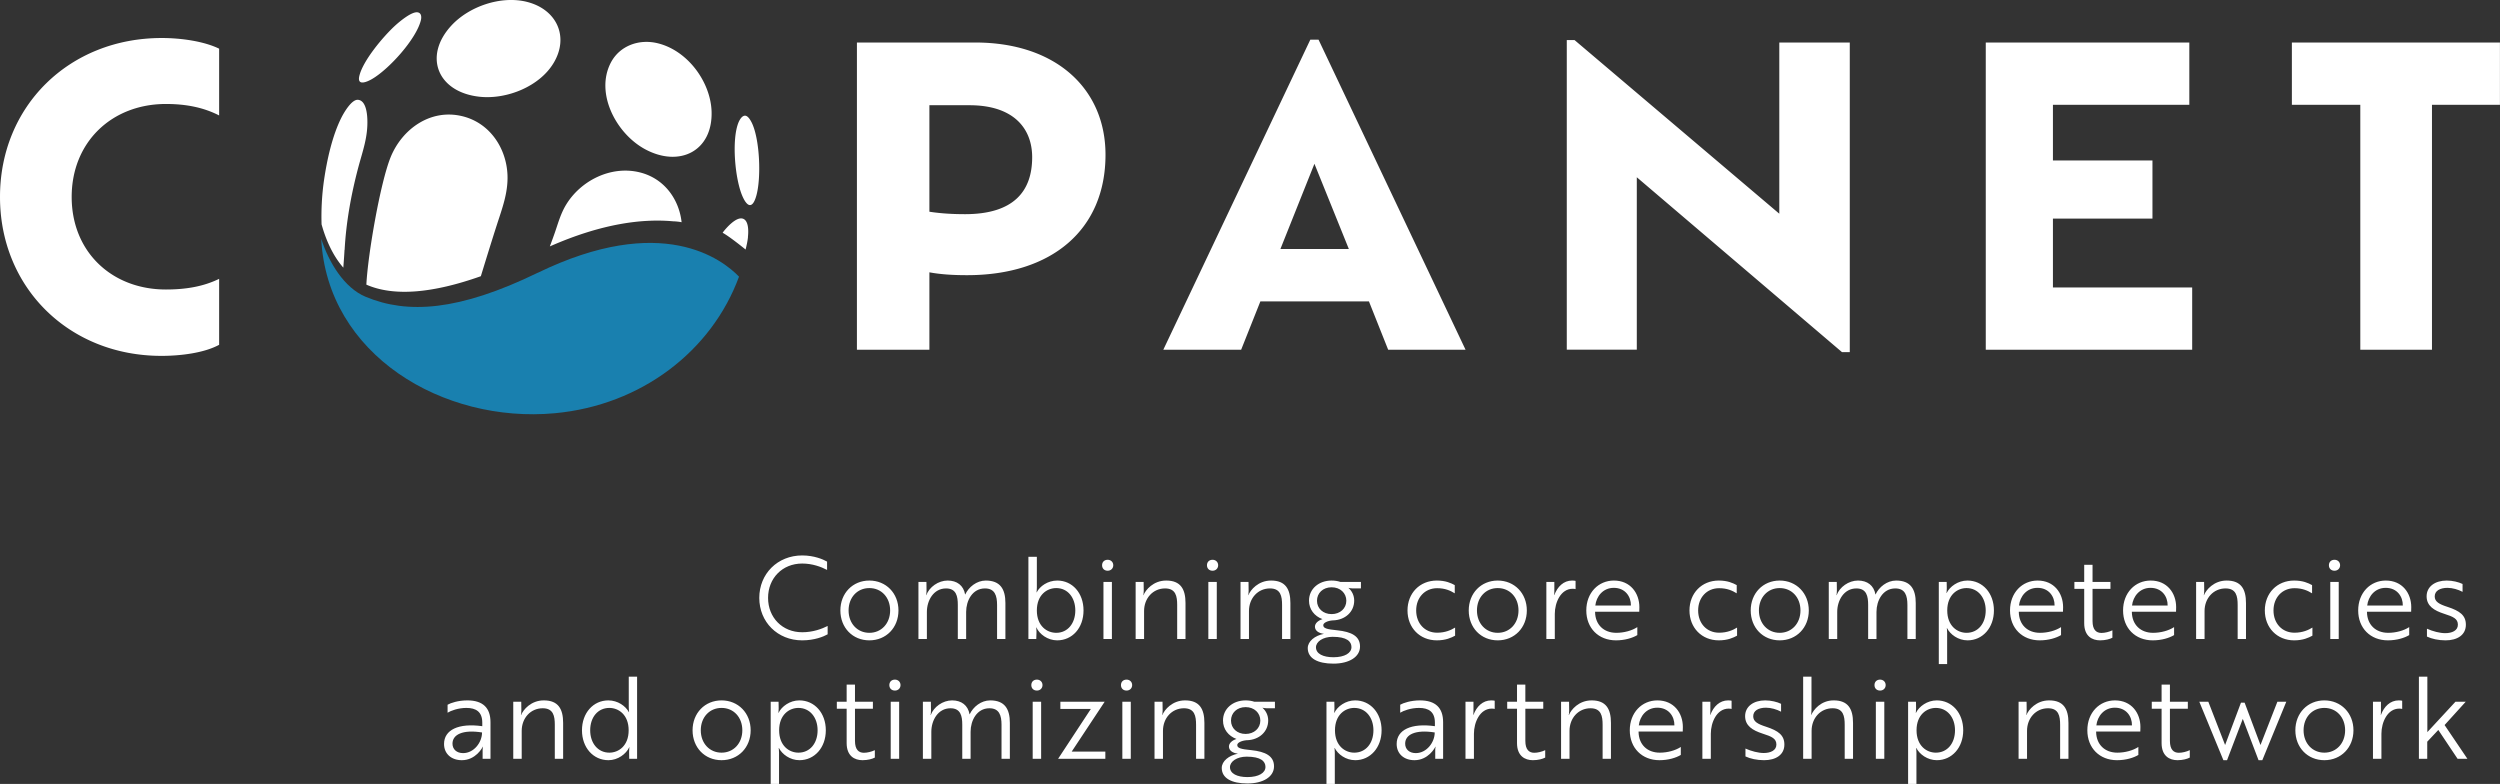
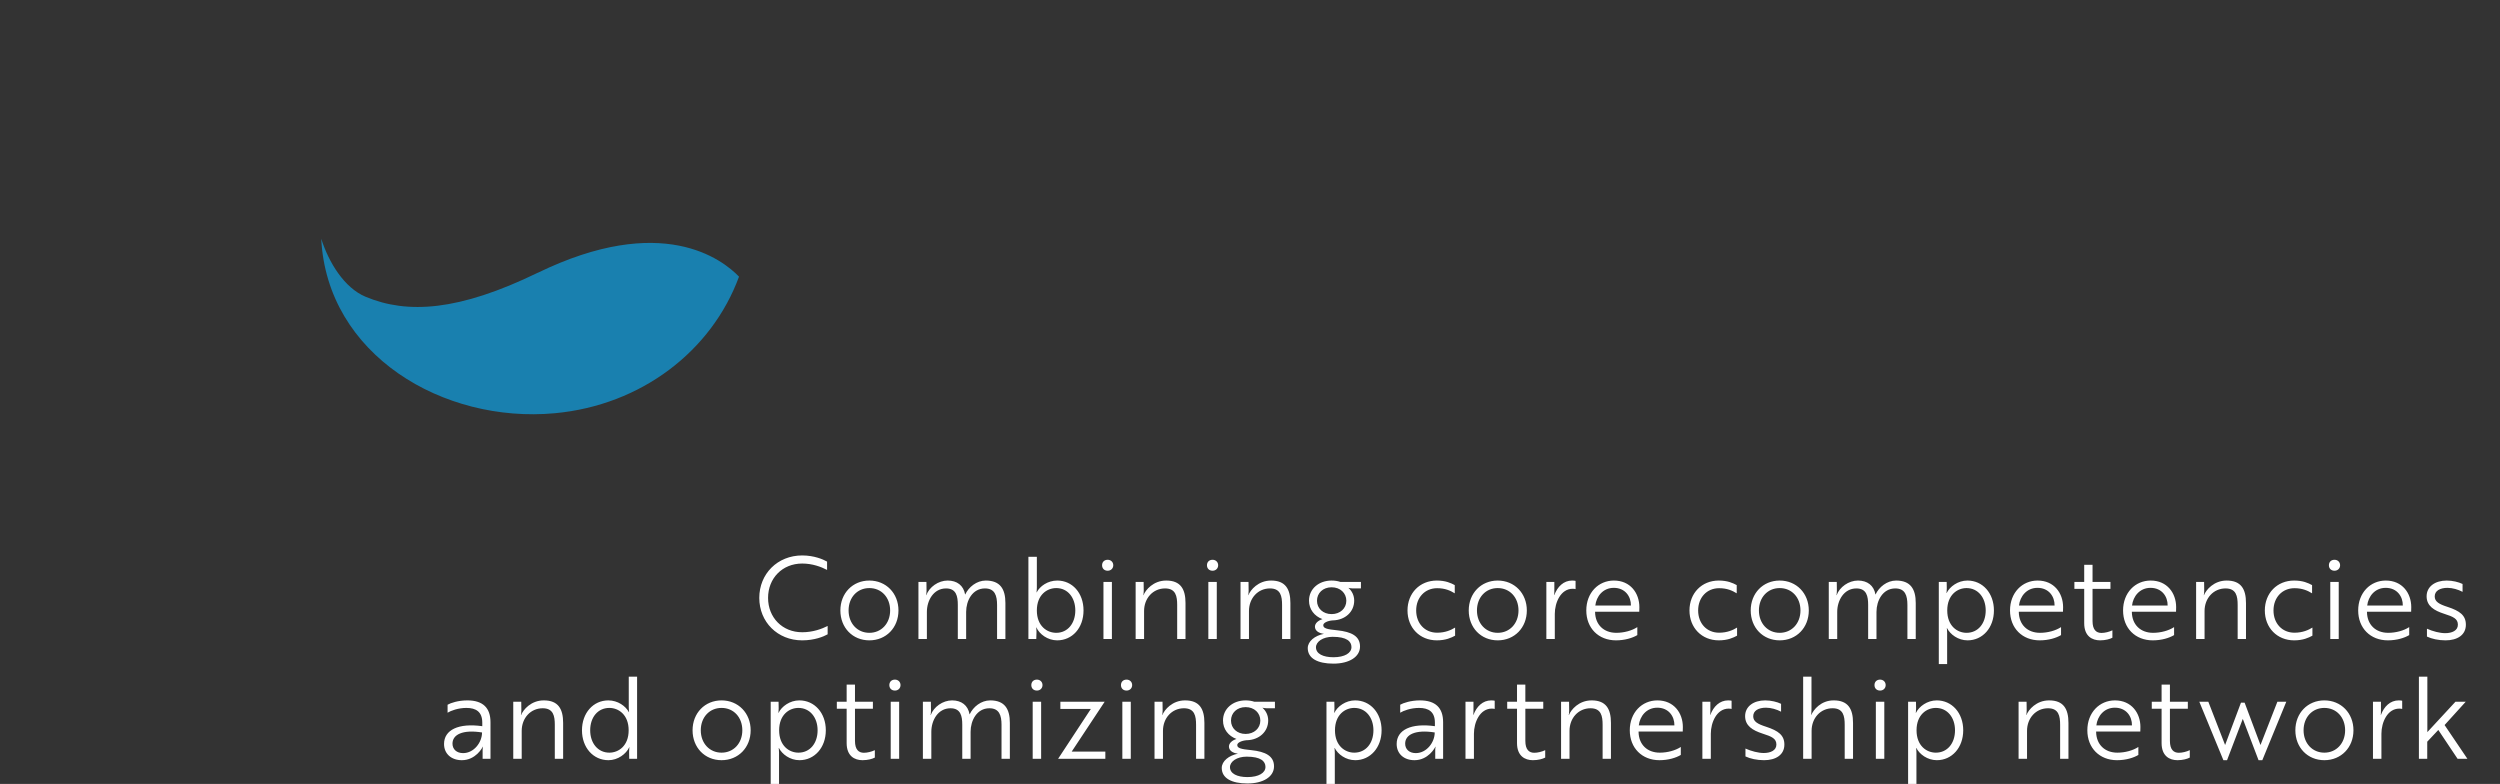
<svg xmlns="http://www.w3.org/2000/svg" viewBox="0 0 438.08 137.37">
  <rect x="0" y="0" width="438.08" height="137.37" fill="#333333" stroke="none" />
  <path fill="#fff" d="M144.93 99.87c-1.04-.54-2.56-1.12-4.36-1.12-3.5 0-5.98 2.6-5.98 6.02s2.48 6.02 5.98 6.02c1.88 0 3.42-.58 4.46-1.1v1.46c-.7.4-2.3 1.06-4.46 1.06-4.32 0-7.52-3.22-7.52-7.44s3.2-7.44 7.52-7.44c2.08 0 3.66.68 4.36 1.08v1.46ZM157.44 106.97c0 3.02-2.16 5.24-5.1 5.24s-5.08-2.22-5.08-5.24 2.16-5.24 5.08-5.24 5.1 2.22 5.1 5.24Zm-1.46 0c0-2.28-1.52-3.92-3.64-3.92s-3.64 1.64-3.64 3.92 1.54 3.92 3.64 3.92 3.64-1.64 3.64-3.92ZM162.34 101.97l.02 1.54c0 .44-.06.76-.08.78h.04c.52-1.42 2.1-2.56 3.74-2.56s2.78.86 3.06 2.44h.02c.6-1.3 2-2.44 3.6-2.44 2.52 0 3.44 1.48 3.44 3.94v6.3h-1.46v-5.96c0-1.62-.38-2.9-2.12-2.9-2.22 0-3.3 2.16-3.3 4.12v4.74h-1.46v-5.98c0-1.48-.26-2.88-2.06-2.88-2.2 0-3.36 2.12-3.36 4.12v4.74h-1.48v-10h1.4ZM180.21 97.57h1.48v5.4c0 .5-.06.82-.06.82h.04c.54-1.06 1.92-2.06 3.6-2.06 2.62 0 4.6 2.16 4.6 5.24s-1.98 5.24-4.62 5.24c-1.68 0-3.12-1.1-3.64-2.26h-.04s.06.3.06.76l-.04 1.26h-1.38v-14.4Zm1.48 9.4c0 2.74 1.78 3.92 3.4 3.92 2.02 0 3.34-1.68 3.34-3.92s-1.32-3.92-3.34-3.92c-1.62 0-3.4 1.18-3.4 3.92ZM194.1 98.09c.56 0 .98.4.98.96s-.42.96-.98.96c-.6 0-.98-.4-.98-.96s.38-.96.98-.96Zm.74 3.88v10h-1.48v-10h1.48ZM200.4 101.97l.02 1.54c0 .44-.06.76-.08.78h.04c.36-.92 1.72-2.56 3.98-2.56 2.52 0 3.38 1.5 3.38 3.94v6.3h-1.46v-5.96c0-1.52-.24-2.9-2.12-2.9-2.12 0-3.68 1.72-3.68 3.96v4.9H199v-10h1.4ZM212.48 98.09c.56 0 .98.4.98.96s-.42.96-.98.96c-.6 0-.98-.4-.98-.96s.38-.96.98-.96Zm.74 3.88v10h-1.48v-10h1.48ZM218.78 101.97l.02 1.54c0 .44-.06.76-.08.78h.04c.36-.92 1.72-2.56 3.98-2.56 2.52 0 3.38 1.5 3.38 3.94v6.3h-1.46v-5.96c0-1.52-.24-2.9-2.12-2.9-2.12 0-3.68 1.72-3.68 3.96v4.9h-1.48v-10h1.4ZM234.34 110.45c2.48.26 3.98 1.02 3.98 2.84s-1.9 3-4.66 3-4.5-.92-4.5-2.72c0-1.2 1.26-2.2 2.84-2.5-1-.12-1.58-.6-1.58-1.26 0-.56.52-1.06 1.32-1.32-1.42-.52-2.36-1.72-2.36-3.24 0-2.06 1.72-3.52 3.96-3.52.54 0 1.08.08 1.54.24h3.6v1.14h-1.46c-.3 0-.64-.08-.64-.08l-.1-.02c.62.54 1.02 1.32 1.02 2.24 0 1.96-1.58 3.4-3.72 3.46h-.08c-.9.08-1.62.44-1.62.84 0 .54.6.72 2.46.9Zm2.48 2.94c0-.98-.8-1.8-3.3-1.8-1.72 0-2.92.86-2.92 1.84 0 1.14 1.26 1.74 3.06 1.74 1.98 0 3.16-.74 3.16-1.78Zm-.9-8.12c0-1.34-1.06-2.36-2.58-2.36s-2.56 1.02-2.56 2.36 1.06 2.34 2.56 2.34 2.58-1 2.58-2.34ZM251.84 110.87c1.44 0 2.46-.48 3.14-.9v1.42c-.66.36-1.64.82-3.2.82-3 0-5.14-2.22-5.14-5.24s2.14-5.24 5.14-5.24c1.54 0 2.48.44 3.14.8v1.44c-.74-.46-1.68-.9-3.08-.9-2.16 0-3.68 1.64-3.68 3.9s1.5 3.9 3.68 3.9ZM267.55 106.97c0 3.02-2.16 5.24-5.1 5.24s-5.08-2.22-5.08-5.24 2.16-5.24 5.08-5.24 5.1 2.22 5.1 5.24Zm-1.46 0c0-2.28-1.52-3.92-3.64-3.92s-3.64 1.64-3.64 3.92 1.54 3.92 3.64 3.92 3.64-1.64 3.64-3.92ZM270.97 101.97h1.4v1.54c.02.4-.04.72-.04.76h.04c.54-1.46 1.62-2.54 3.12-2.54.28 0 .54.04.6.06v1.44c-.06-.02-.26-.06-.5-.06-2.1 0-3.14 2.42-3.14 4.4v4.4h-1.48v-10ZM287.27 106.39c0 .32-.02.62-.02.8h-7.74v.08c.04 2.18 1.5 3.62 3.72 3.62 1.34 0 2.74-.38 3.68-1v1.4c-.84.5-2.18.92-3.74.92-3.06 0-5.2-2.14-5.2-5.24s2.12-5.24 4.84-5.24c2.88 0 4.46 2.2 4.46 4.66Zm-4.48-3.38c-1.9 0-3.06 1.5-3.24 3.1h6.24c.02-1.6-1.02-3.1-3-3.1ZM301.25 110.87c1.44 0 2.46-.48 3.14-.9v1.42c-.66.36-1.64.82-3.2.82-3 0-5.14-2.22-5.14-5.24s2.14-5.24 5.14-5.24c1.54 0 2.48.44 3.14.8v1.44c-.74-.46-1.68-.9-3.08-.9-2.16 0-3.68 1.64-3.68 3.9s1.5 3.9 3.68 3.9ZM316.96 106.97c0 3.02-2.16 5.24-5.1 5.24s-5.08-2.22-5.08-5.24 2.16-5.24 5.08-5.24 5.1 2.22 5.1 5.24Zm-1.46 0c0-2.28-1.52-3.92-3.64-3.92s-3.64 1.64-3.64 3.92 1.54 3.92 3.64 3.92 3.64-1.64 3.64-3.92ZM321.86 101.97l.02 1.54c0 .44-.06.76-.08.78h.04c.52-1.42 2.1-2.56 3.74-2.56s2.78.86 3.06 2.44h.02c.6-1.3 2-2.44 3.6-2.44 2.52 0 3.44 1.48 3.44 3.94v6.3h-1.46v-5.96c0-1.62-.38-2.9-2.12-2.9-2.22 0-3.3 2.16-3.3 4.12v4.74h-1.46v-5.98c0-1.48-.26-2.88-2.06-2.88-2.2 0-3.36 2.12-3.36 4.12v4.74h-1.48v-10h1.4ZM339.74 101.97h1.38l.02 1.18c0 .44-.06.76-.06.76h.04c.54-1.12 1.98-2.18 3.64-2.18 2.66 0 4.64 2.2 4.64 5.24s-1.98 5.24-4.62 5.24c-1.66 0-3.04-1.04-3.6-2.14h-.04s.06.32.06.8v5.5h-1.46v-14.4Zm8.22 5c0-2.24-1.34-3.92-3.36-3.92-1.6 0-3.38 1.18-3.38 3.92s1.78 3.92 3.38 3.92c2.02 0 3.36-1.64 3.36-3.92ZM361.52 106.39c0 .32-.02.62-.02.8h-7.74v.08c.04 2.18 1.5 3.62 3.72 3.62 1.34 0 2.74-.38 3.68-1v1.4c-.84.5-2.18.92-3.74.92-3.06 0-5.2-2.14-5.2-5.24s2.12-5.24 4.84-5.24c2.88 0 4.46 2.2 4.46 4.66Zm-4.49-3.38c-1.9 0-3.06 1.5-3.24 3.1h6.24c.02-1.6-1.02-3.1-3-3.1ZM365.22 101.97v-3h1.46v3h3.14v1.22h-3.14v5.64c0 1.54.66 2.08 1.56 2.08.6 0 1.34-.18 1.92-.46v1.3c-.44.24-1.24.46-2.16.46-1.38 0-2.78-.72-2.78-3v-6.02h-1.72v-1.22h1.72ZM381.33 106.39c0 .32-.02.62-.02.8h-7.74v.08c.04 2.18 1.5 3.62 3.72 3.62 1.34 0 2.74-.38 3.68-1v1.4c-.84.5-2.18.92-3.74.92-3.06 0-5.2-2.14-5.2-5.24s2.12-5.24 4.84-5.24c2.88 0 4.46 2.2 4.46 4.66Zm-4.49-3.38c-1.9 0-3.06 1.5-3.24 3.1h6.24c.02-1.6-1.02-3.1-3-3.1ZM386.23 101.97l.02 1.54c0 .44-.06.76-.08.78h.04c.36-.92 1.72-2.56 3.98-2.56 2.52 0 3.38 1.5 3.38 3.94v6.3h-1.46v-5.96c0-1.52-.24-2.9-2.12-2.9-2.12 0-3.68 1.72-3.68 3.96v4.9h-1.48v-10h1.4ZM402.07 110.87c1.44 0 2.46-.48 3.14-.9v1.42c-.66.36-1.64.82-3.2.82-3 0-5.14-2.22-5.14-5.24s2.14-5.24 5.14-5.24c1.54 0 2.48.44 3.14.8v1.44c-.74-.46-1.68-.9-3.08-.9-2.16 0-3.68 1.64-3.68 3.9s1.5 3.9 3.68 3.9ZM409.08 98.09c.56 0 .98.4.98.96s-.42.96-.98.96c-.6 0-.98-.4-.98-.96s.38-.96.98-.96Zm.74 3.88v10h-1.48v-10h1.48ZM422.53 106.39c0 .32-.02.62-.02.8h-7.74v.08c.04 2.18 1.5 3.62 3.72 3.62 1.34 0 2.74-.38 3.68-1v1.4c-.84.5-2.18.92-3.74.92-3.06 0-5.2-2.14-5.2-5.24s2.12-5.24 4.84-5.24c2.88 0 4.46 2.2 4.46 4.66Zm-4.48-3.38c-1.9 0-3.06 1.5-3.24 3.1h6.24c.02-1.6-1.02-3.1-3-3.1ZM428.28 107.55c-1.74-.56-3.06-1.36-3.06-3.06s1.48-2.76 3.52-2.76c1.02 0 2.08.26 2.78.6v1.38c-.74-.4-1.76-.7-2.64-.7-1.32 0-2.24.52-2.24 1.5 0 .92.76 1.36 2.26 1.84 2.14.7 3.2 1.48 3.2 3.12 0 1.8-1.5 2.74-3.56 2.74-1.24 0-2.42-.26-3.26-.66v-1.38c1.02.46 2.26.78 3.2.78 1.18 0 2.22-.44 2.22-1.48s-.78-1.4-2.42-1.92ZM78.43 123.49c.56-.32 1.88-.76 3.46-.76 2.74 0 4.06 1.32 4.06 3.82v6.42h-1.38v-1.28c-.02-.5.06-.84.06-.84h-.04c-.06.18-1.24 2.36-3.66 2.36-1.84 0-3.12-1.12-3.12-2.84 0-2.48 2.54-3.7 6.7-3.12v-.62c0-1.92-1.12-2.58-2.78-2.58-1.44 0-2.72.48-3.3.84v-1.4Zm6.04 4.86c-3.42-.54-5.18.38-5.18 1.96 0 .98.72 1.66 1.86 1.66 1.9 0 3.32-1.88 3.32-3.62ZM91.34 122.97l.02 1.54c0 .44-.06.76-.08.78h.04c.36-.92 1.72-2.56 3.98-2.56 2.52 0 3.38 1.5 3.38 3.94v6.3h-1.46v-5.96c0-1.52-.24-2.9-2.12-2.9-2.12 0-3.68 1.72-3.68 3.96v4.9h-1.48v-10h1.4ZM111.64 132.97h-1.38l-.02-1.26c0-.46.06-.76.06-.76h-.04c-.54 1.16-1.98 2.26-3.64 2.26-2.66 0-4.64-2.2-4.64-5.24s1.98-5.24 4.62-5.24c1.66 0 3.04 1 3.6 2.06h.04s-.06-.32-.06-.82v-5.4h1.46v14.4Zm-8.22-5c0 2.24 1.34 3.92 3.36 3.92 1.6 0 3.38-1.18 3.38-3.92s-1.78-3.92-3.38-3.92c-2.02 0-3.36 1.64-3.36 3.92ZM131.54 127.97c0 3.02-2.16 5.24-5.1 5.24s-5.08-2.22-5.08-5.24 2.16-5.24 5.08-5.24 5.1 2.22 5.1 5.24Zm-1.46 0c0-2.28-1.52-3.92-3.64-3.92s-3.64 1.64-3.64 3.92 1.54 3.92 3.64 3.92 3.64-1.64 3.64-3.92ZM135.05 122.97h1.38l.02 1.18c0 .44-.06.76-.06.76h.04c.54-1.12 1.98-2.18 3.64-2.18 2.66 0 4.64 2.2 4.64 5.24s-1.98 5.24-4.62 5.24c-1.66 0-3.04-1.04-3.6-2.14h-.04s.06.32.06.8v5.5h-1.46v-14.4Zm8.22 5c0-2.24-1.34-3.92-3.36-3.92-1.6 0-3.38 1.18-3.38 3.92s1.78 3.92 3.38 3.92c2.02 0 3.36-1.64 3.36-3.92ZM148.36 122.97v-3h1.46v3h3.14v1.22h-3.14v5.64c0 1.54.66 2.08 1.56 2.08.6 0 1.34-.18 1.92-.46v1.3c-.44.24-1.24.46-2.16.46-1.38 0-2.78-.72-2.78-3v-6.02h-1.72v-1.22h1.72ZM156.82 119.09c.56 0 .98.4.98.96s-.42.96-.98.96c-.6 0-.98-.4-.98-.96s.38-.96.98-.96Zm.74 3.88v10h-1.48v-10h1.48ZM163.12 122.97l.02 1.54c0 .44-.06.76-.08.78h.04c.52-1.42 2.1-2.56 3.74-2.56s2.78.86 3.06 2.44h.02c.6-1.3 2-2.44 3.6-2.44 2.52 0 3.44 1.48 3.44 3.94v6.3h-1.46v-5.96c0-1.62-.38-2.9-2.12-2.9-2.22 0-3.3 2.16-3.3 4.12v4.74h-1.46v-5.98c0-1.48-.26-2.88-2.06-2.88-2.2 0-3.36 2.12-3.36 4.12v4.74h-1.48v-10h1.4ZM181.7 119.09c.56 0 .98.4.98.96s-.42.96-.98.96c-.6 0-.98-.4-.98-.96s.38-.96.98-.96Zm.74 3.88v10h-1.48v-10h1.48ZM193.69 132.97h-8.28l5.74-8.74h-5.34v-1.26h7.76l-5.78 8.74h5.9v1.26ZM197.41 119.09c.56 0 .98.4.98.96s-.42.96-.98.96c-.6 0-.98-.4-.98-.96s.38-.96.98-.96Zm.74 3.88v10h-1.48v-10h1.48ZM203.71 122.97l.02 1.54c0 .44-.06.76-.08.78h.04c.36-.92 1.72-2.56 3.98-2.56 2.52 0 3.38 1.5 3.38 3.94v6.3h-1.46v-5.96c0-1.52-.24-2.9-2.12-2.9-2.12 0-3.68 1.72-3.68 3.96v4.9h-1.48v-10h1.4ZM219.27 131.45c2.48.26 3.98 1.02 3.98 2.84s-1.9 3-4.66 3-4.5-.92-4.5-2.72c0-1.2 1.26-2.2 2.84-2.5-1-.12-1.58-.6-1.58-1.26 0-.56.52-1.06 1.32-1.32-1.42-.52-2.36-1.72-2.36-3.24 0-2.06 1.72-3.52 3.96-3.52.54 0 1.08.08 1.54.24h3.6v1.14h-1.46c-.3 0-.64-.08-.64-.08l-.1-.02c.62.54 1.02 1.32 1.02 2.24 0 1.96-1.58 3.4-3.72 3.46h-.08c-.9.08-1.62.44-1.62.84 0 .54.6.72 2.46.9Zm2.48 2.94c0-.98-.8-1.8-3.3-1.8-1.72 0-2.92.86-2.92 1.84 0 1.14 1.26 1.74 3.06 1.74 1.98 0 3.16-.74 3.16-1.78Zm-.9-8.12c0-1.34-1.06-2.36-2.58-2.36s-2.56 1.02-2.56 2.36 1.06 2.34 2.56 2.34 2.58-1 2.58-2.34ZM232.44 122.97h1.38l.02 1.18c0 .44-.06.76-.06.76h.04c.54-1.12 1.98-2.18 3.64-2.18 2.66 0 4.64 2.2 4.64 5.24s-1.98 5.24-4.62 5.24c-1.66 0-3.04-1.04-3.6-2.14h-.04s.06.32.06.8v5.5h-1.46v-14.4Zm8.23 5c0-2.24-1.34-3.92-3.36-3.92-1.6 0-3.38 1.18-3.38 3.92s1.78 3.92 3.38 3.92c2.02 0 3.36-1.64 3.36-3.92ZM245.36 123.49c.56-.32 1.88-.76 3.46-.76 2.74 0 4.06 1.32 4.06 3.82v6.42h-1.38v-1.28c-.02-.5.06-.84.06-.84h-.04c-.06.18-1.24 2.36-3.66 2.36-1.84 0-3.12-1.12-3.12-2.84 0-2.48 2.54-3.7 6.7-3.12v-.62c0-1.92-1.12-2.58-2.78-2.58-1.44 0-2.72.48-3.3.84v-1.4Zm6.05 4.86c-3.42-.54-5.18.38-5.18 1.96 0 .98.72 1.66 1.86 1.66 1.9 0 3.32-1.88 3.32-3.62ZM256.8 122.97h1.4v1.54c.02.4-.04.72-.04.76h.04c.54-1.46 1.62-2.54 3.12-2.54.28 0 .54.04.6.06v1.44c-.06-.02-.26-.06-.5-.06-2.1 0-3.14 2.42-3.14 4.4v4.4h-1.48v-10ZM265.83 122.97v-3h1.46v3h3.14v1.22h-3.14v5.64c0 1.54.66 2.08 1.56 2.08.6 0 1.34-.18 1.92-.46v1.3c-.44.24-1.24.46-2.16.46-1.38 0-2.78-.72-2.78-3v-6.02h-1.72v-1.22h1.72ZM274.95 122.97l.02 1.54c0 .44-.06.76-.08.78h.04c.36-.92 1.72-2.56 3.98-2.56 2.52 0 3.38 1.5 3.38 3.94v6.3h-1.46v-5.96c0-1.52-.24-2.9-2.12-2.9-2.12 0-3.68 1.72-3.68 3.96v4.9h-1.48v-10h1.4ZM294.89 127.39c0 .32-.02.62-.02.8h-7.74v.08c.04 2.18 1.5 3.62 3.72 3.62 1.34 0 2.74-.38 3.68-1v1.4c-.84.5-2.18.92-3.74.92-3.06 0-5.2-2.14-5.2-5.24s2.12-5.24 4.84-5.24c2.88 0 4.46 2.2 4.46 4.66Zm-4.48-3.38c-1.9 0-3.06 1.5-3.24 3.1h6.24c.02-1.6-1.02-3.1-3-3.1ZM298.31 122.97h1.4v1.54c.02.4-.04.72-.04.76h.04c.54-1.46 1.62-2.54 3.12-2.54.28 0 .54.04.6.06v1.44c-.06-.02-.26-.06-.5-.06-2.1 0-3.14 2.42-3.14 4.4v4.4h-1.48v-10ZM308.86 128.55c-1.74-.56-3.06-1.36-3.06-3.06s1.48-2.76 3.52-2.76c1.02 0 2.08.26 2.78.6v1.38c-.74-.4-1.76-.7-2.64-.7-1.32 0-2.24.52-2.24 1.5 0 .92.76 1.36 2.26 1.84 2.14.7 3.2 1.48 3.2 3.12 0 1.8-1.5 2.74-3.56 2.74-1.24 0-2.42-.26-3.26-.66v-1.38c1.02.46 2.26.78 3.2.78 1.18 0 2.22-.44 2.22-1.48s-.78-1.4-2.42-1.92ZM315.97 118.57h1.46v5.8c0 .46-.06.82-.06.92h.02c.4-.92 1.68-2.56 3.94-2.56 2.52 0 3.38 1.5 3.38 3.94v6.3h-1.46v-5.96c0-1.52-.24-2.9-2.12-2.9-2.12 0-3.68 1.72-3.68 3.96v4.9h-1.48v-14.4ZM329.45 119.09c.56 0 .98.4.98.96s-.42.96-.98.96c-.6 0-.98-.4-.98-.96s.38-.96.98-.96Zm.74 3.88v10h-1.48v-10h1.48ZM334.36 122.97h1.38l.02 1.18c0 .44-.06.76-.06.76h.04c.54-1.12 1.98-2.18 3.64-2.18 2.66 0 4.64 2.2 4.64 5.24s-1.98 5.24-4.62 5.24c-1.66 0-3.04-1.04-3.6-2.14h-.04s.06.32.06.8v5.5h-1.46v-14.4Zm8.22 5c0-2.24-1.34-3.92-3.36-3.92-1.6 0-3.38 1.18-3.38 3.92s1.78 3.92 3.38 3.92c2.02 0 3.36-1.64 3.36-3.92ZM355.12 122.97l.02 1.54c0 .44-.06.76-.08.78h.04c.36-.92 1.72-2.56 3.98-2.56 2.52 0 3.38 1.5 3.38 3.94v6.3H361v-5.96c0-1.52-.24-2.9-2.12-2.9-2.12 0-3.68 1.72-3.68 3.96v4.9h-1.48v-10h1.4ZM375.07 127.39c0 .32-.02.62-.02.8h-7.74v.08c.04 2.18 1.5 3.62 3.72 3.62 1.34 0 2.74-.38 3.68-1v1.4c-.84.5-2.18.92-3.74.92-3.06 0-5.2-2.14-5.2-5.24s2.12-5.24 4.84-5.24c2.88 0 4.46 2.2 4.46 4.66Zm-4.48-3.38c-1.9 0-3.06 1.5-3.24 3.1h6.24c.02-1.6-1.02-3.1-3-3.1ZM378.78 122.97v-3h1.46v3h3.14v1.22h-3.14v5.64c0 1.54.66 2.08 1.56 2.08.6 0 1.34-.18 1.92-.46v1.3c-.44.24-1.24.46-2.16.46-1.38 0-2.78-.72-2.78-3v-6.02h-1.72v-1.22h1.72ZM396.11 130.55l2.96-7.58h1.56l-4.2 10.24h-.66l-2.76-7.24-2.76 7.24h-.64l-4.22-10.24h1.58l2.94 7.58 2.78-7.42h.64l2.78 7.42ZM412.4 127.97c0 3.02-2.16 5.24-5.1 5.24s-5.08-2.22-5.08-5.24 2.16-5.24 5.08-5.24 5.1 2.22 5.1 5.24Zm-1.46 0c0-2.28-1.52-3.92-3.64-3.92s-3.64 1.64-3.64 3.92 1.54 3.92 3.64 3.92 3.64-1.64 3.64-3.92ZM415.82 122.97h1.4v1.54c.02.4-.04.72-.04.76h.04c.54-1.46 1.62-2.54 3.12-2.54.28 0 .54.04.6.06v1.44c-.06-.02-.26-.06-.5-.06-2.1 0-3.14 2.42-3.14 4.4v4.4h-1.48v-10ZM428.37 127.05l4 5.92h-1.72l-3.38-5.06-1.94 2.06v3h-1.46v-14.4h1.48v9.72l4.92-5.32h1.8l-3.7 4.08Z" />
-   <path fill="#fff" d="M38.4 60.42c-2.66 1.44-6.75 1.94-10.12 1.94C12.13 62.36 0 50.44 0 34.51S12.13 6.66 28.35 6.66c3.37 0 7.39.57 10.05 1.87v11.7c-2.66-1.36-5.67-2.01-9.33-2.01-9.47 0-16.51 6.67-16.51 16.29s7.03 16.22 16.51 16.22c3.66 0 6.67-.57 9.33-1.87v11.55ZM193.72 27.12c0 13.13-9.4 21.1-24.26 21.1-2.51 0-4.66-.14-6.6-.5v13.56h-12.7V7.45h20.74c14.14 0 22.82 8.11 22.82 19.66Zm-12.85.43c0-5.02-3.23-9.11-10.98-9.11h-7.03V37.1c1.87.29 3.95.43 6.24.43 8.54 0 11.77-4.02 11.77-9.98ZM239.88 52.81h-19.02l-3.37 8.47h-13.64l25.76-54.33h1.44l25.76 54.33h-13.56l-3.37-8.47Zm-9.55-24.11-5.96 14.93h11.99l-6.03-14.93ZM324.14 7.45v54.26h-1.36l-35.96-30.65v30.21h-12.27V7.02h1.36l35.88 30.43v-30h12.34ZM384.14 50.37v10.91h-36.17V7.45h35.67v10.91h-23.9v9.76h17.44v10.19h-17.44v12.06h24.4ZM413.6 18.36h-11.99V7.45h36.46v10.91h-11.91v42.92H413.6V18.36ZM115.17 7.56c5.32 1.25 9.33 6.78 9.52 11.93.25 6.97-5.63 9.95-11.72 6.62-5.02-2.75-8.72-9.8-5.93-15.14 1.54-2.94 4.89-4.17 8.13-3.41ZM92.26.31c5.3 1.29 7.53 6.14 4.73 10.76-2.46 4.07-8.14 6.37-12.88 5.89-7.43-.76-10.02-7.11-4.97-12.53 3.09-3.31 8.6-5.22 13.13-4.12ZM130.69 20.29c.51.13.95 1 1.15 1.44 1.31 2.98 1.57 9.49.68 12.61-.65 2.26-1.56 1.97-2.4.09-1.33-2.98-1.96-10.02-.69-13.02.19-.44.65-1.27 1.26-1.12ZM73.17 2.16c.7.11.71.84.58 1.39-.8 3.28-5.58 8.58-8.58 10.31-.87.5-2.61 1.26-2.21-.52.61-2.69 4.23-6.99 6.33-8.9.74-.67 2.85-2.44 3.88-2.28ZM118.06 38.78c.5.03.91.07 1.38.16-.44-3.97-2.99-7.67-7.35-8.74-5.06-1.24-10.37 1.47-12.92 5.72-1.01 1.68-1.45 3.5-2.11 5.32-.23.65-.47 1.29-.71 1.94 9.07-4 16.23-4.91 21.71-4.39ZM84.26 48.4c.92-3 1.86-6.06 2.81-9.01.93-2.88 1.97-5.6 1.86-8.68-.17-4.67-3.04-9.17-7.93-10.35-5.57-1.35-10.55 2.26-12.55 7.19-1.81 4.47-3.99 17.05-4.25 22.33 4.84 2.12 11.66 1.5 20.06-1.48ZM131.06 41.53c.1-.89.19-2.94-.95-3.23-1.14-.29-2.8 1.58-3.4 2.37-.03.04-.05.08-.08.12 1.15.62 3.61 2.6 4.02 2.94.19-.75.35-1.48.42-2.2ZM60.39 43.79c.26-4.86 1.14-9.72 2.39-14.44.78-2.93 1.71-5.35 1.59-8.45-.04-1.04-.25-3.29-1.64-3.41-1.13-.1-2.52 2.34-2.93 3.17-1.6 3.2-2.52 7.45-3.03 10.97a45.07 45.07 0 0 0-.42 7.69c.68 2.43 1.83 5.31 3.81 7.58.09-1.17.18-2.47.21-3.11ZM56.32 36.69c0-.07 0-.06 0 0Z" />
  <path fill="#1980af" d="M94.22 47.8C80.41 54.51 71.4 55.08 64.06 52c-3.73-1.56-6.44-5.99-7.77-10.16 1.02 20.35 21.37 32.39 40.94 30.57C112.4 71 124.71 61.5 129.5 48.48c-2.94-3.05-13.51-11.25-35.28-.67Z" />
</svg>